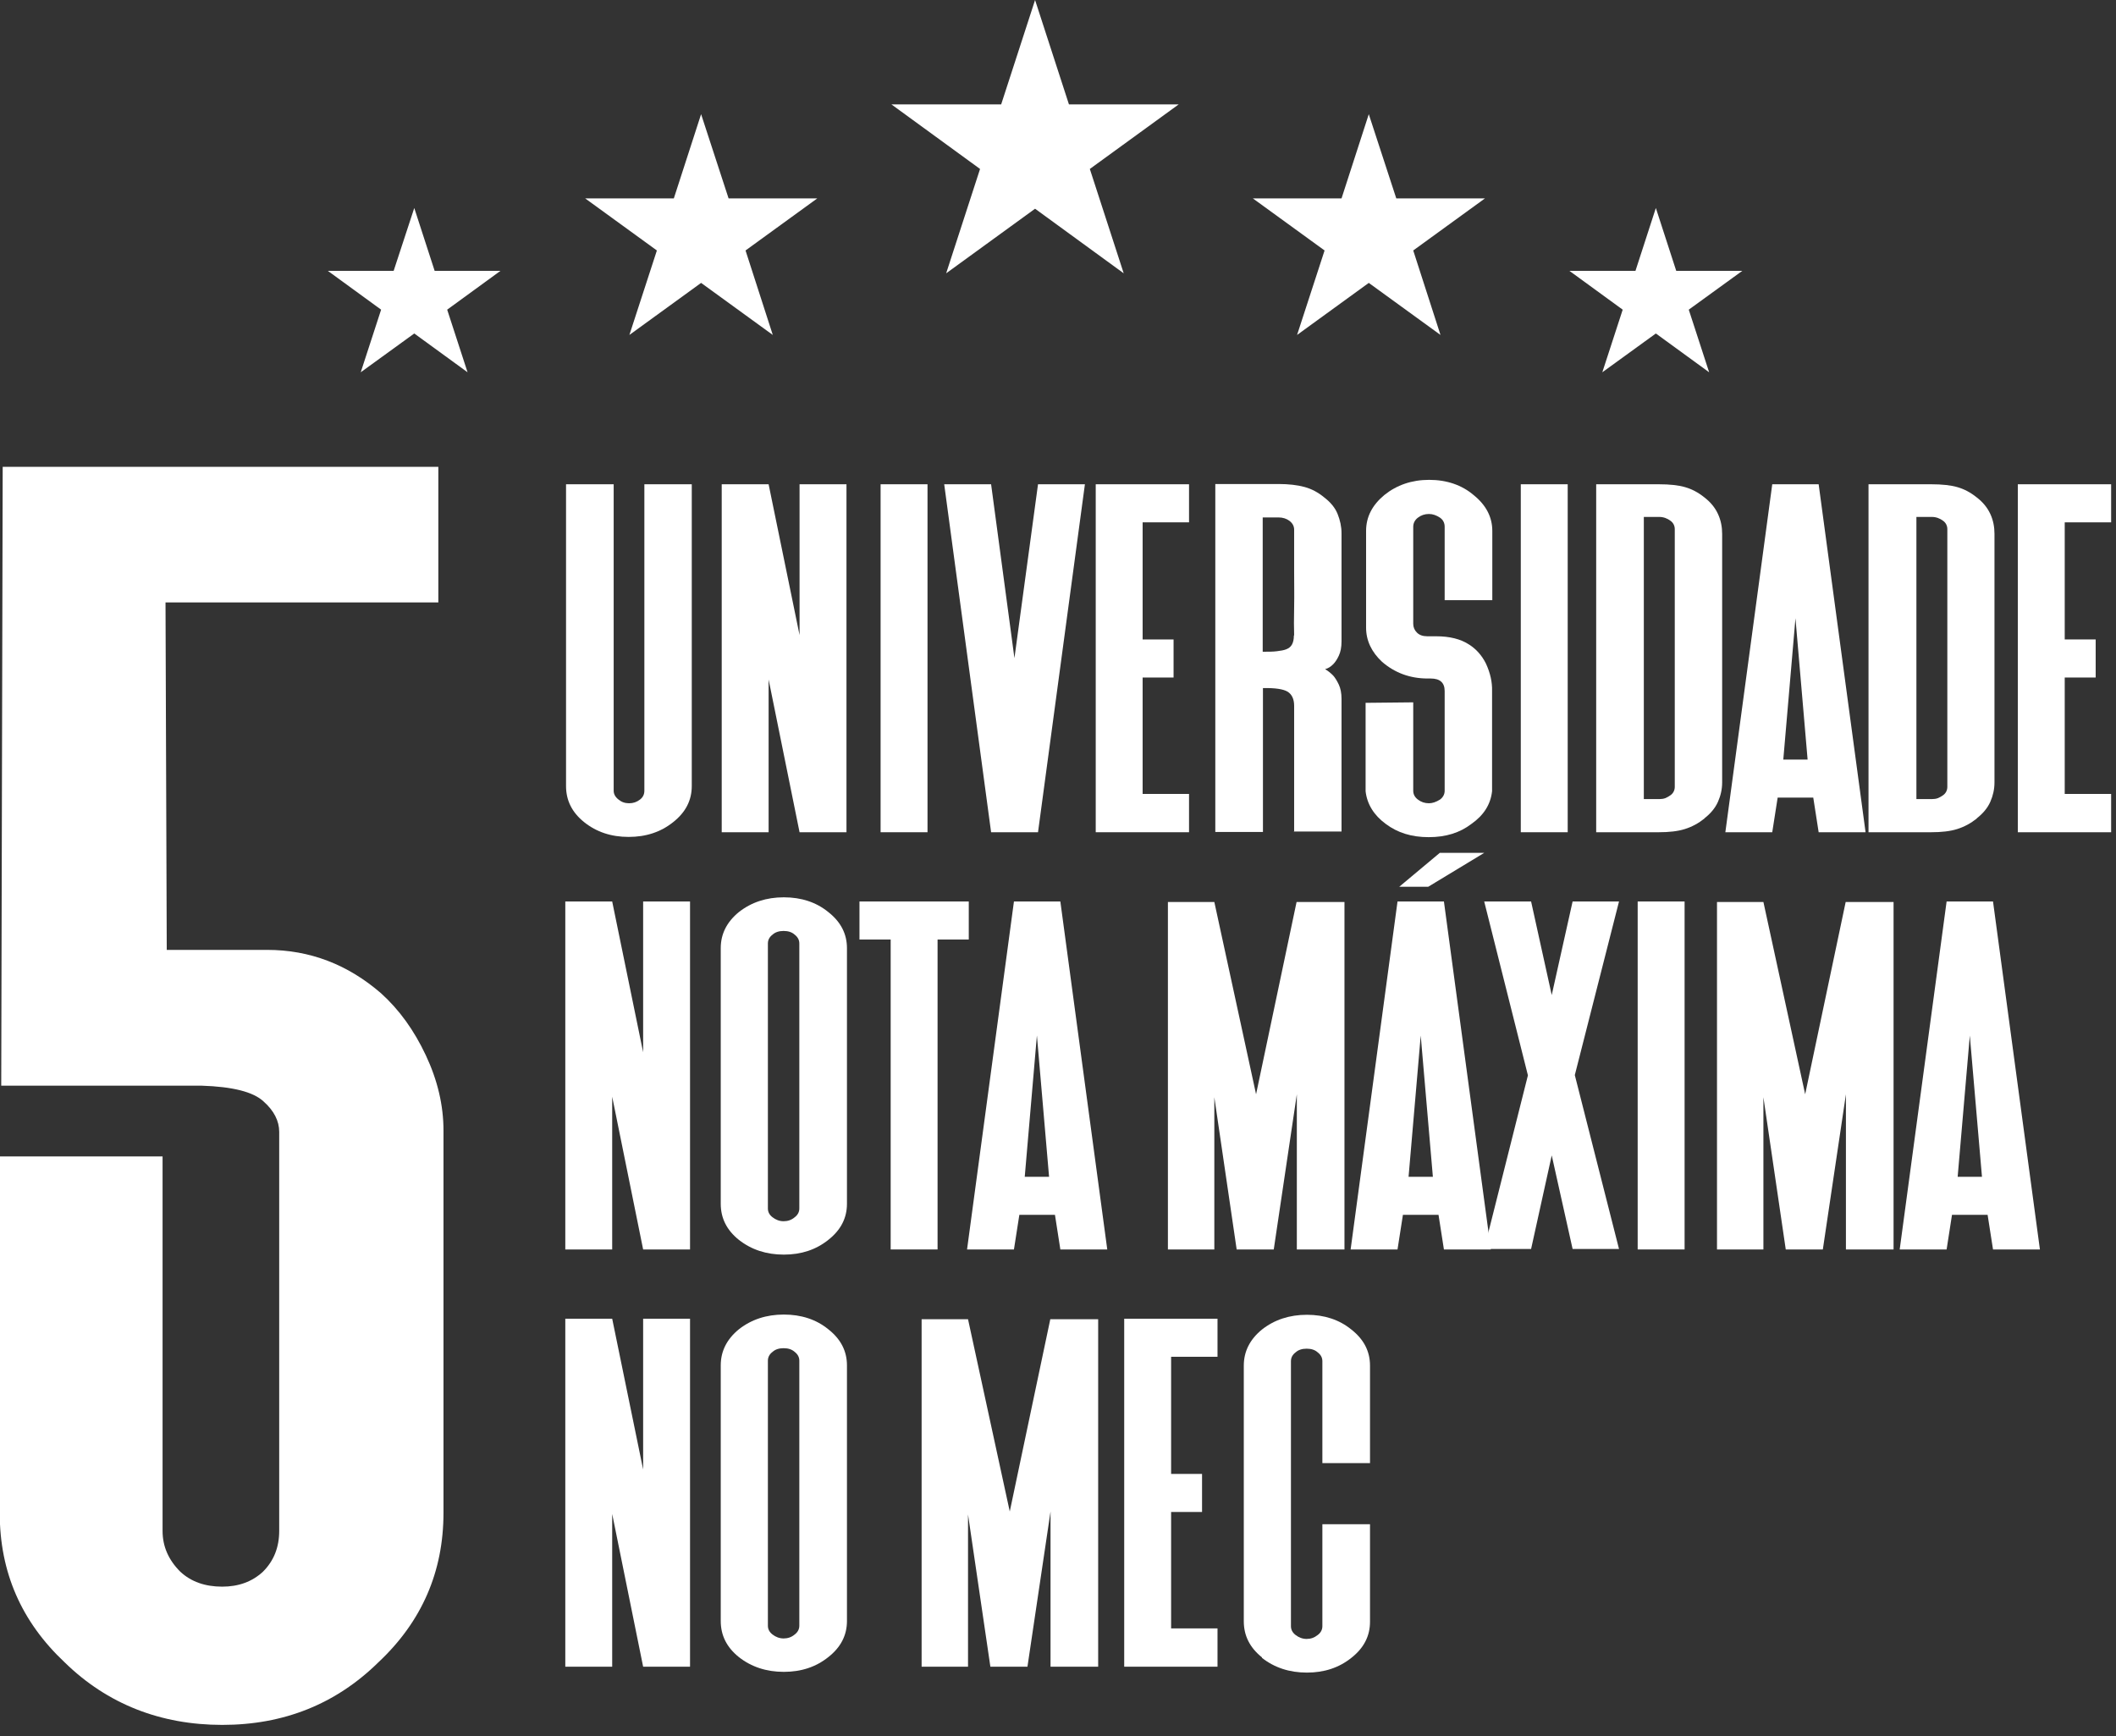
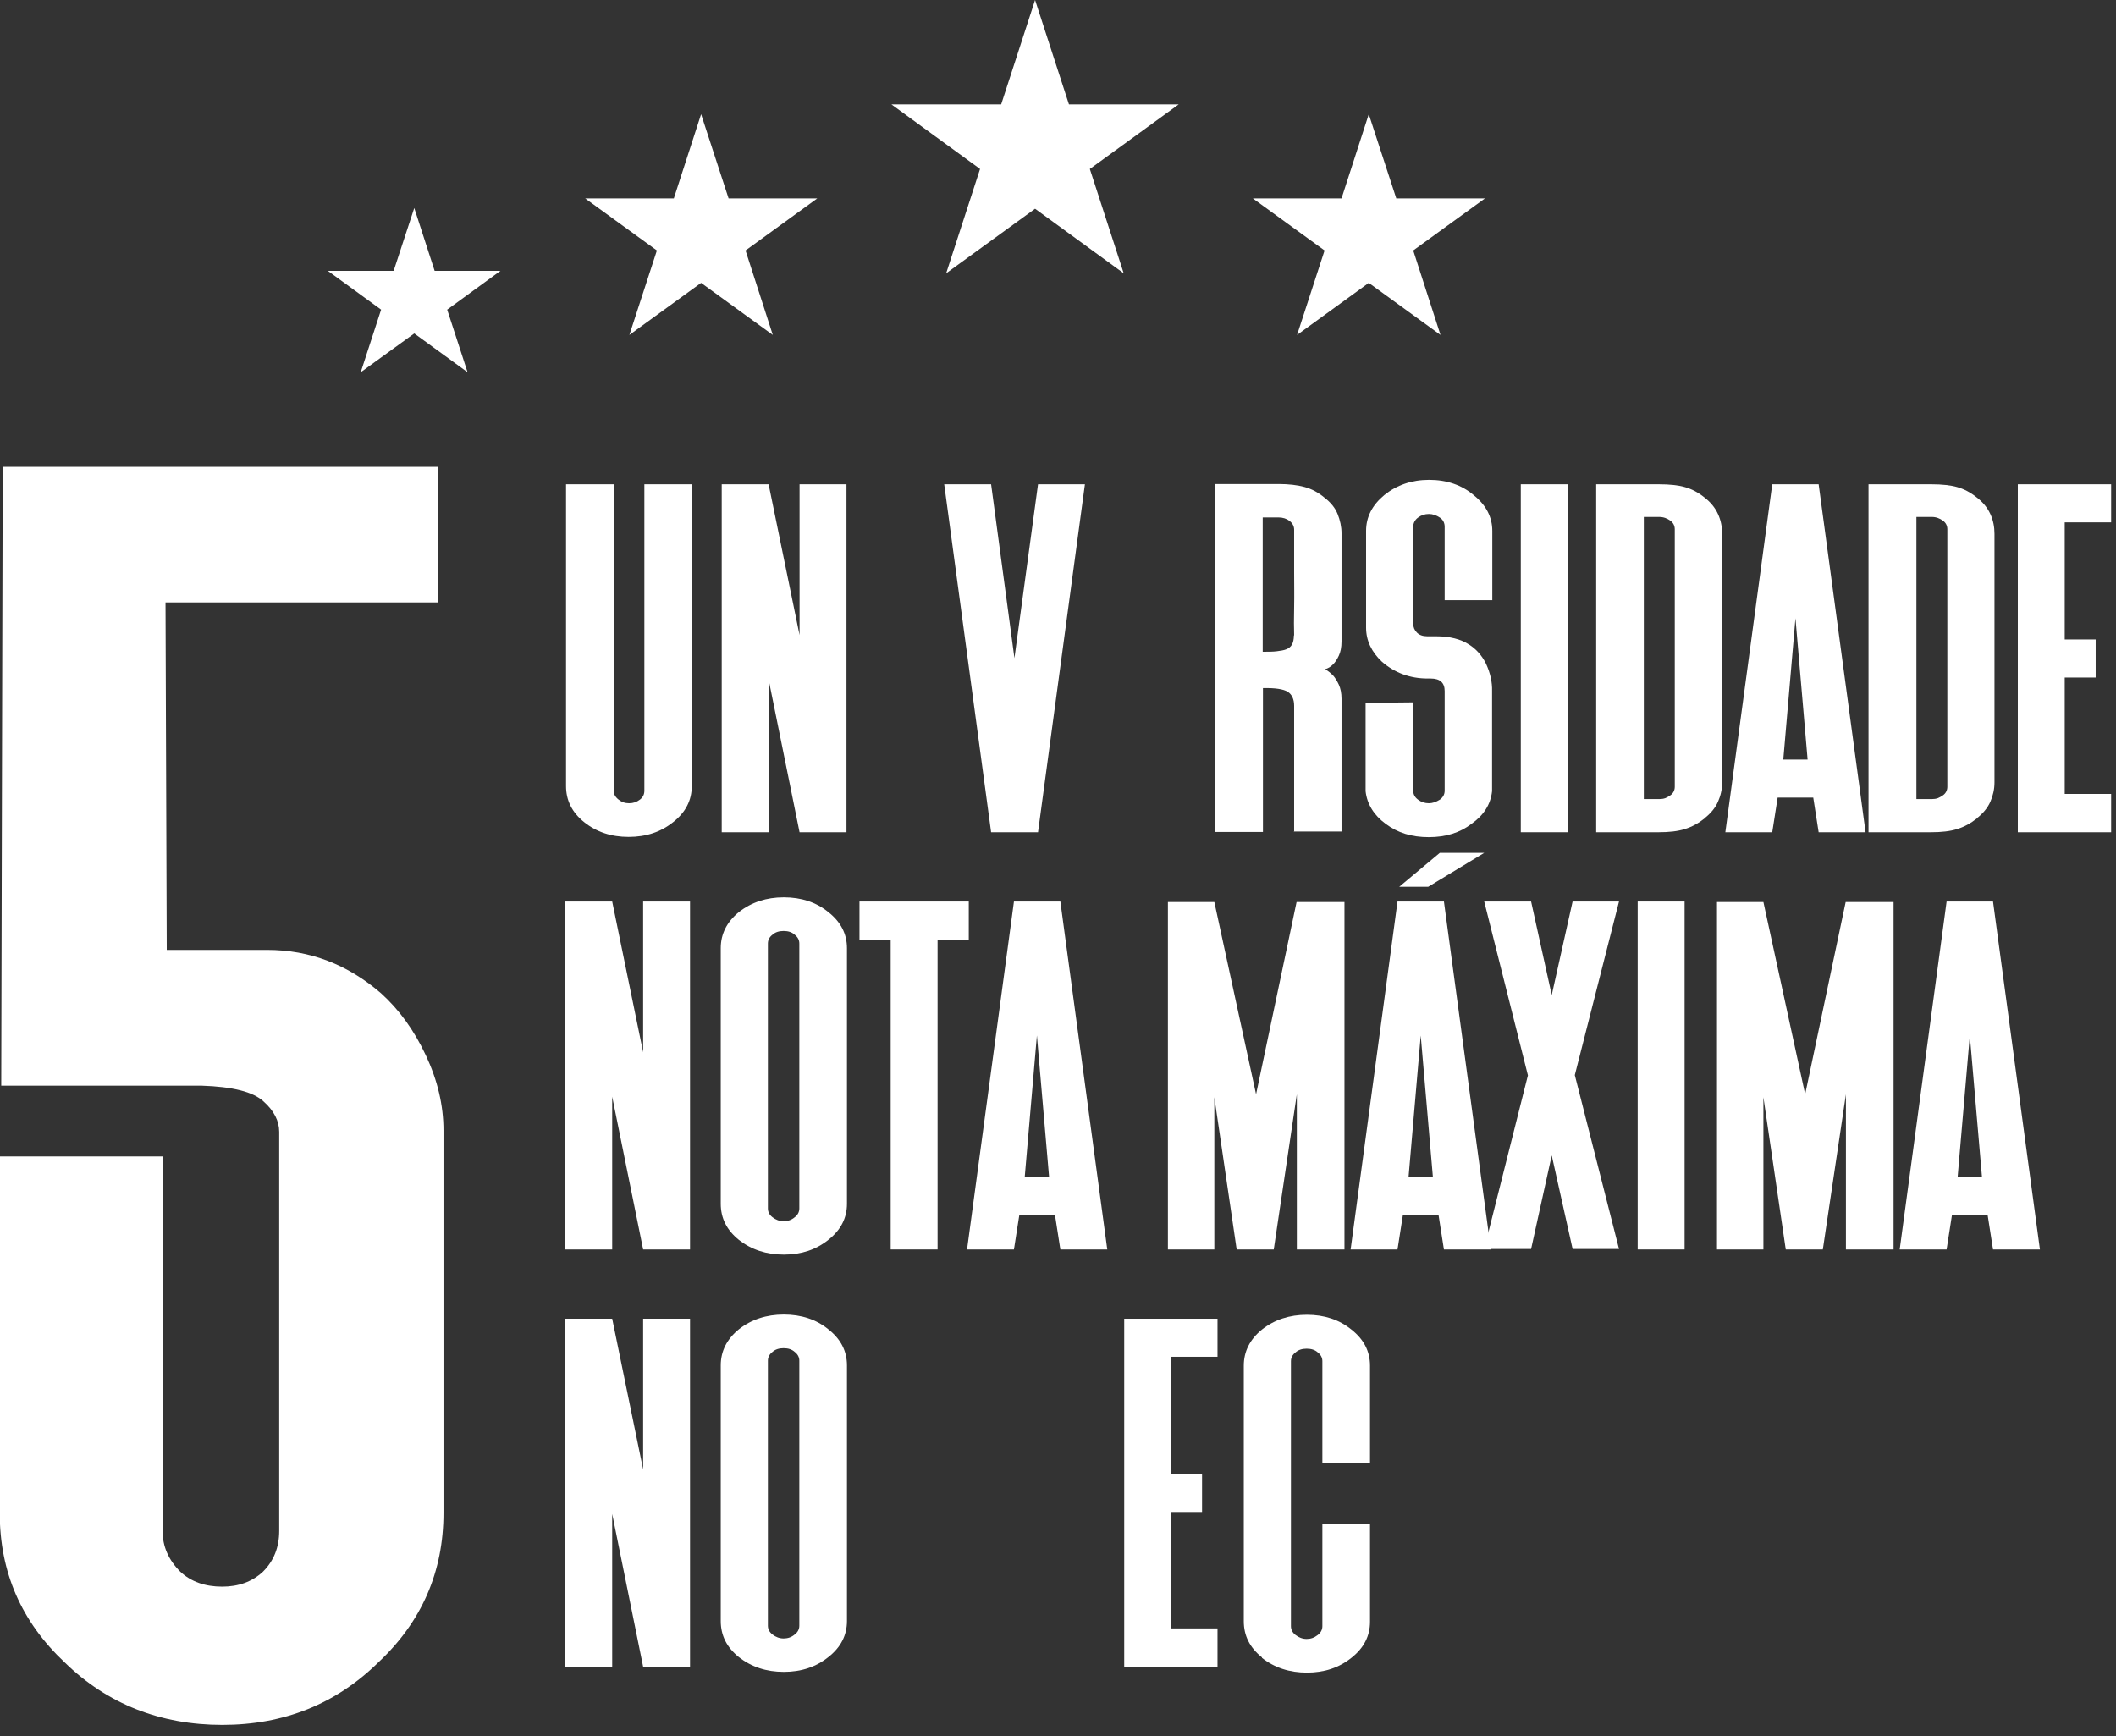
<svg xmlns="http://www.w3.org/2000/svg" width="117" height="96" viewBox="0 0 117 96" fill="none">
  <rect x="0" y="0" width="117" height="96" fill="#333333" stroke="none" />
  <g clip-path="url(#clip0_5149_420)">
    <path d="M22.906 11.501L24.033 14.976H27.672L24.726 17.122L25.853 20.584L22.906 18.439L19.946 20.584L21.073 17.122L18.127 14.976H21.766L22.906 11.501Z" fill="white" />
    <path d="M57.232 0L59.105 5.771H65.175L60.26 9.342L62.133 15.112L57.232 11.541L52.316 15.112L54.19 9.342L49.288 5.771H55.358L57.232 0Z" fill="white" />
    <path d="M38.766 6.313L40.286 10.971H45.188L41.223 13.849L42.73 18.52L38.766 15.642L34.801 18.52L36.321 13.849L32.357 10.971H37.258L38.766 6.313Z" fill="white" />
-     <path d="M91.557 11.501L90.43 14.976H86.778L89.724 17.122L88.597 20.584L91.557 18.439L94.504 20.584L93.377 17.122L96.337 14.976H92.684L91.557 11.501Z" fill="white" />
    <path d="M75.684 6.313L74.177 10.971H69.275L73.24 13.849L71.719 18.52L75.684 15.642L79.649 18.52L78.142 13.849L82.107 10.971H77.205L75.684 6.313Z" fill="white" />
    <path d="M35.615 26.776H38.25V43.464C38.25 44.251 37.91 44.917 37.218 45.46C36.539 46.003 35.724 46.275 34.76 46.275C33.796 46.275 32.981 46.003 32.302 45.46C31.623 44.917 31.298 44.251 31.298 43.464V26.776H33.932V43.722C33.932 43.912 34.027 44.075 34.203 44.211C34.366 44.346 34.556 44.414 34.787 44.414C35.018 44.414 35.208 44.346 35.385 44.211C35.547 44.089 35.629 43.925 35.629 43.722V26.776H35.615Z" fill="white" />
    <path d="M46.804 46.016H44.21L42.499 37.571V46.016H39.906V26.776H42.499L44.21 35.113V26.776H46.804V46.016Z" fill="white" />
-     <path d="M51.285 46.016H48.691V26.776H51.285V46.016Z" fill="white" />
    <path d="M57.395 26.776H59.988L57.395 46.016H54.801L52.208 26.776H54.801L56.091 36.389L57.395 26.776Z" fill="white" />
-     <path d="M65.745 46.016H60.586V26.776H65.745V28.881H63.179V35.357H64.89V37.462H63.179V43.898H65.745V46.002V46.016Z" fill="white" />
    <path d="M71.557 46.016V39.023C71.557 38.657 71.434 38.399 71.204 38.249C70.959 38.1 70.511 38.032 69.832 38.046V46.002H67.198V26.762H70.688C71.244 26.762 71.733 26.817 72.127 26.925C72.534 27.034 72.901 27.237 73.227 27.509C73.58 27.781 73.824 28.079 73.96 28.419C74.096 28.758 74.177 29.111 74.177 29.491V35.466C74.177 35.792 74.123 36.05 74.028 36.253C73.933 36.457 73.824 36.62 73.716 36.728C73.58 36.864 73.43 36.959 73.267 37C73.417 37.082 73.566 37.204 73.716 37.353C73.824 37.475 73.933 37.652 74.028 37.855C74.123 38.059 74.177 38.331 74.177 38.63V45.975H71.543L71.557 46.016ZM71.557 35.14C71.543 34.746 71.543 34.217 71.557 33.565C71.57 32.913 71.557 32.261 71.557 31.623V29.288C71.557 29.098 71.475 28.935 71.299 28.799C71.136 28.677 70.932 28.609 70.688 28.609H69.819V36.036C70.117 36.036 70.375 36.036 70.593 36.009C70.81 35.982 70.986 35.955 71.122 35.9C71.258 35.846 71.367 35.764 71.434 35.642C71.502 35.52 71.543 35.357 71.543 35.126L71.557 35.14Z" fill="white" />
    <path d="M81.36 45.555C80.722 46.044 79.948 46.288 78.997 46.288C78.047 46.288 77.273 46.044 76.621 45.555C75.956 45.066 75.589 44.455 75.508 43.749V38.861L78.142 38.834V43.722C78.142 43.912 78.223 44.075 78.4 44.21C78.576 44.346 78.78 44.414 79.011 44.414C79.201 44.414 79.405 44.346 79.622 44.21C79.785 44.088 79.88 43.925 79.88 43.722V38.209C79.88 37.747 79.622 37.516 79.106 37.516H78.943C77.965 37.516 77.124 37.204 76.418 36.593C75.834 36.05 75.535 35.412 75.535 34.706V29.356C75.535 28.582 75.874 27.93 76.54 27.374C77.232 26.817 78.061 26.532 79.025 26.532C79.989 26.532 80.83 26.817 81.482 27.374C82.175 27.93 82.514 28.596 82.514 29.356V33.185H79.88V29.125C79.88 28.922 79.799 28.745 79.622 28.623C79.418 28.487 79.215 28.419 79.011 28.419C78.78 28.419 78.576 28.487 78.4 28.623C78.237 28.745 78.142 28.922 78.142 29.125V34.489C78.142 34.679 78.21 34.842 78.346 34.977C78.481 35.113 78.671 35.181 78.916 35.181H79.405C80.151 35.181 80.763 35.33 81.238 35.643C81.618 35.887 81.93 36.227 82.161 36.688C82.406 37.218 82.514 37.72 82.501 38.209V43.749C82.419 44.482 82.039 45.079 81.36 45.555Z" fill="white" />
-     <path d="M86.683 46.016H84.089V26.776H86.683V46.016Z" fill="white" />
+     <path d="M86.683 46.016H84.089V26.776H86.683Z" fill="white" />
    <path d="M94.246 45.256C93.906 45.527 93.553 45.717 93.159 45.84C92.779 45.962 92.29 46.016 91.72 46.016H88.258V26.776H91.72C92.331 26.776 92.82 26.83 93.186 26.939C93.553 27.047 93.893 27.224 94.232 27.495C94.585 27.767 94.829 28.066 94.992 28.419C95.155 28.772 95.223 29.139 95.223 29.519V43.26C95.223 43.64 95.142 43.993 94.992 44.332C94.843 44.672 94.585 44.984 94.232 45.256H94.246ZM90.892 44.183H91.747C91.869 44.183 91.978 44.169 92.087 44.129C92.182 44.088 92.277 44.034 92.372 43.966C92.521 43.857 92.603 43.694 92.603 43.504V29.261C92.603 29.071 92.521 28.908 92.372 28.799C92.195 28.663 91.978 28.582 91.747 28.582H90.892V44.169V44.183Z" fill="white" />
    <path d="M98.292 44.102L97.993 46.016H95.4L97.993 26.776H100.559L103.153 46.016H100.559L100.261 44.102H98.278H98.292ZM99.283 34.108L98.604 41.997H99.948L99.27 34.108H99.283Z" fill="white" />
    <path d="M109.304 45.256C108.964 45.527 108.611 45.717 108.218 45.84C107.837 45.962 107.349 46.016 106.778 46.016H103.316V26.776H106.778C107.389 26.776 107.878 26.83 108.245 26.939C108.611 27.047 108.951 27.224 109.29 27.495C109.643 27.767 109.888 28.066 110.051 28.419C110.214 28.772 110.281 29.139 110.281 29.519V43.26C110.281 43.64 110.2 43.993 110.051 44.332C109.901 44.672 109.643 44.984 109.29 45.256H109.304ZM105.964 44.183H106.819C106.941 44.183 107.05 44.169 107.158 44.129C107.254 44.088 107.349 44.034 107.444 43.966C107.593 43.857 107.674 43.694 107.674 43.504V29.261C107.674 29.071 107.593 28.908 107.444 28.799C107.267 28.663 107.05 28.582 106.819 28.582H105.964V44.169V44.183Z" fill="white" />
    <path d="M116.731 46.016H111.571V26.776H116.731V28.881H114.165V35.357H115.876V37.462H114.165V43.898H116.731V46.002V46.016Z" fill="white" />
    <path d="M38.154 69.085H35.561L33.85 60.639V69.085H31.257V49.845H33.85L35.561 58.182V49.845H38.154V69.085Z" fill="white" />
    <path d="M46.831 66.56C46.831 67.347 46.491 68.013 45.799 68.556C45.12 69.099 44.305 69.37 43.341 69.37C42.377 69.37 41.549 69.099 40.856 68.556C40.178 68.013 39.852 67.347 39.852 66.56V52.425C39.852 51.637 40.191 50.972 40.856 50.429C41.549 49.886 42.377 49.614 43.341 49.614C44.305 49.614 45.134 49.886 45.799 50.429C46.491 50.972 46.831 51.637 46.831 52.425V66.56ZM44.197 52.167C44.197 51.977 44.115 51.814 43.939 51.678C43.789 51.542 43.586 51.474 43.328 51.474C43.07 51.474 42.866 51.542 42.717 51.678C42.554 51.8 42.459 51.963 42.459 52.167V66.818C42.459 67.008 42.54 67.171 42.717 67.306C42.893 67.442 43.097 67.524 43.328 67.524C43.559 67.524 43.762 67.456 43.939 67.306C44.102 67.184 44.197 67.021 44.197 66.818V52.167Z" fill="white" />
    <path d="M49.248 69.085V51.949H47.523V49.845H53.566V51.949H51.841V69.085H49.248Z" fill="white" />
    <path d="M56.363 67.17L56.064 69.085H53.471L56.064 49.845H58.63L61.224 69.085H58.63L58.332 67.17H56.349H56.363ZM57.34 57.177L56.661 65.066H58.006L57.327 57.177H57.34Z" fill="white" />
    <path d="M70.416 69.085H68.379L67.144 60.667V69.085H64.577V49.872H67.144L69.452 60.504L71.692 49.872H74.34V69.085H71.706V60.504L70.43 69.085H70.416Z" fill="white" />
    <path d="M77.572 67.17L77.273 69.085H74.68L77.273 49.845H79.839L82.433 69.085H79.839L79.54 67.17H77.558H77.572ZM78.563 57.177L77.884 65.066H79.228L78.549 57.177H78.563Z" fill="white" />
    <path d="M89.52 49.845L87.076 59.444L89.52 69.058H86.954L85.8 63.885L84.659 69.058H82.066L84.483 59.458L82.066 49.845H84.659L85.8 55.018L86.954 49.845H89.52Z" fill="white" />
    <path d="M93.146 69.085H90.552V49.845H93.146V69.085Z" fill="white" />
    <path d="M100.777 69.085H98.74L97.504 60.667V69.085H94.938V49.872H97.504L99.813 60.504L102.053 49.872H104.701V69.085H102.067V60.504L100.79 69.085H100.777Z" fill="white" />
    <path d="M107.932 67.17L107.634 69.085H105.04L107.634 49.845H110.2L112.793 69.085H110.2L109.901 67.17H107.919H107.932ZM108.924 57.177L108.245 65.066H109.589L108.91 57.177H108.924Z" fill="white" />
    <path d="M38.154 92.155H35.561L33.85 83.709V92.155H31.257V72.915H33.85L35.561 81.251V72.915H38.154V92.155Z" fill="white" />
    <path d="M46.831 89.629C46.831 90.417 46.491 91.082 45.799 91.625C45.12 92.168 44.305 92.44 43.341 92.44C42.377 92.44 41.549 92.168 40.856 91.625C40.178 91.082 39.852 90.417 39.852 89.629V75.494C39.852 74.707 40.191 74.041 40.856 73.498C41.549 72.955 42.377 72.684 43.341 72.684C44.305 72.684 45.134 72.955 45.799 73.498C46.491 74.041 46.831 74.707 46.831 75.494V89.629ZM44.197 75.236C44.197 75.046 44.115 74.883 43.939 74.748C43.789 74.612 43.586 74.544 43.328 74.544C43.07 74.544 42.866 74.612 42.717 74.748C42.554 74.87 42.459 75.033 42.459 75.236V89.887C42.459 90.077 42.54 90.24 42.717 90.376C42.893 90.512 43.097 90.593 43.328 90.593C43.559 90.593 43.762 90.525 43.939 90.376C44.102 90.254 44.197 90.091 44.197 89.887V75.236Z" fill="white" />
-     <path d="M56.797 92.155H54.761L53.525 83.737V92.155H50.959V72.942H53.525L55.833 83.574L58.074 72.942H60.721V92.155H58.087V83.574L56.811 92.155H56.797Z" fill="white" />
    <path d="M67.32 92.155H62.161V72.915H67.32V75.019H64.754V81.496H66.465V83.6H64.754V90.037H67.32V92.141V92.155Z" fill="white" />
    <path d="M69.778 91.639C69.099 91.096 68.773 90.43 68.773 89.643V75.508C68.773 74.72 69.113 74.055 69.778 73.512C70.47 72.969 71.299 72.697 72.263 72.697C73.227 72.697 74.055 72.969 74.72 73.512C75.413 74.055 75.752 74.72 75.752 75.508V80.898H73.118V75.263C73.118 75.073 73.037 74.91 72.86 74.775C72.711 74.639 72.507 74.571 72.249 74.571C71.991 74.571 71.787 74.639 71.638 74.775C71.475 74.897 71.38 75.06 71.38 75.263V89.914C71.38 90.104 71.462 90.267 71.638 90.403C71.815 90.539 72.018 90.62 72.249 90.62C72.48 90.62 72.67 90.552 72.86 90.403C73.023 90.281 73.118 90.118 73.118 89.914V84.279H75.752V89.67C75.752 90.457 75.413 91.123 74.72 91.666C74.041 92.209 73.227 92.481 72.263 92.481C71.299 92.481 70.47 92.209 69.778 91.666V91.639Z" fill="white" />
    <path d="M24.237 33.308H9.152L9.22 52.521H14.773C17.122 52.521 19.227 53.322 21.073 54.924C22.078 55.834 22.893 56.961 23.544 58.346C24.196 59.731 24.522 61.116 24.522 62.514V83.642C24.522 86.9 23.327 89.657 20.924 91.911C18.575 94.219 15.696 95.373 12.288 95.373C8.88 95.373 5.934 94.219 3.585 91.924C1.181 89.67 -0.014 86.928 -0.014 83.669V63.94H8.989V84.646C8.989 85.502 9.315 86.249 9.966 86.9C10.564 87.457 11.338 87.729 12.288 87.729C13.184 87.729 13.945 87.457 14.542 86.9C15.14 86.303 15.438 85.556 15.438 84.646V62.582C15.438 61.985 15.153 61.414 14.569 60.898C13.999 60.369 12.858 60.084 11.148 60.029H0.068L0.149 25.812H24.237V33.321V33.308Z" fill="white" />
    <path d="M82.066 47.157L78.97 49.031H77.368L79.609 47.157H82.066Z" fill="white" />
  </g>
  <defs>
    <clipPath id="clip0_5149_420">
      <rect width="116.731" height="95.373" fill="white" />
    </clipPath>
  </defs>
</svg>